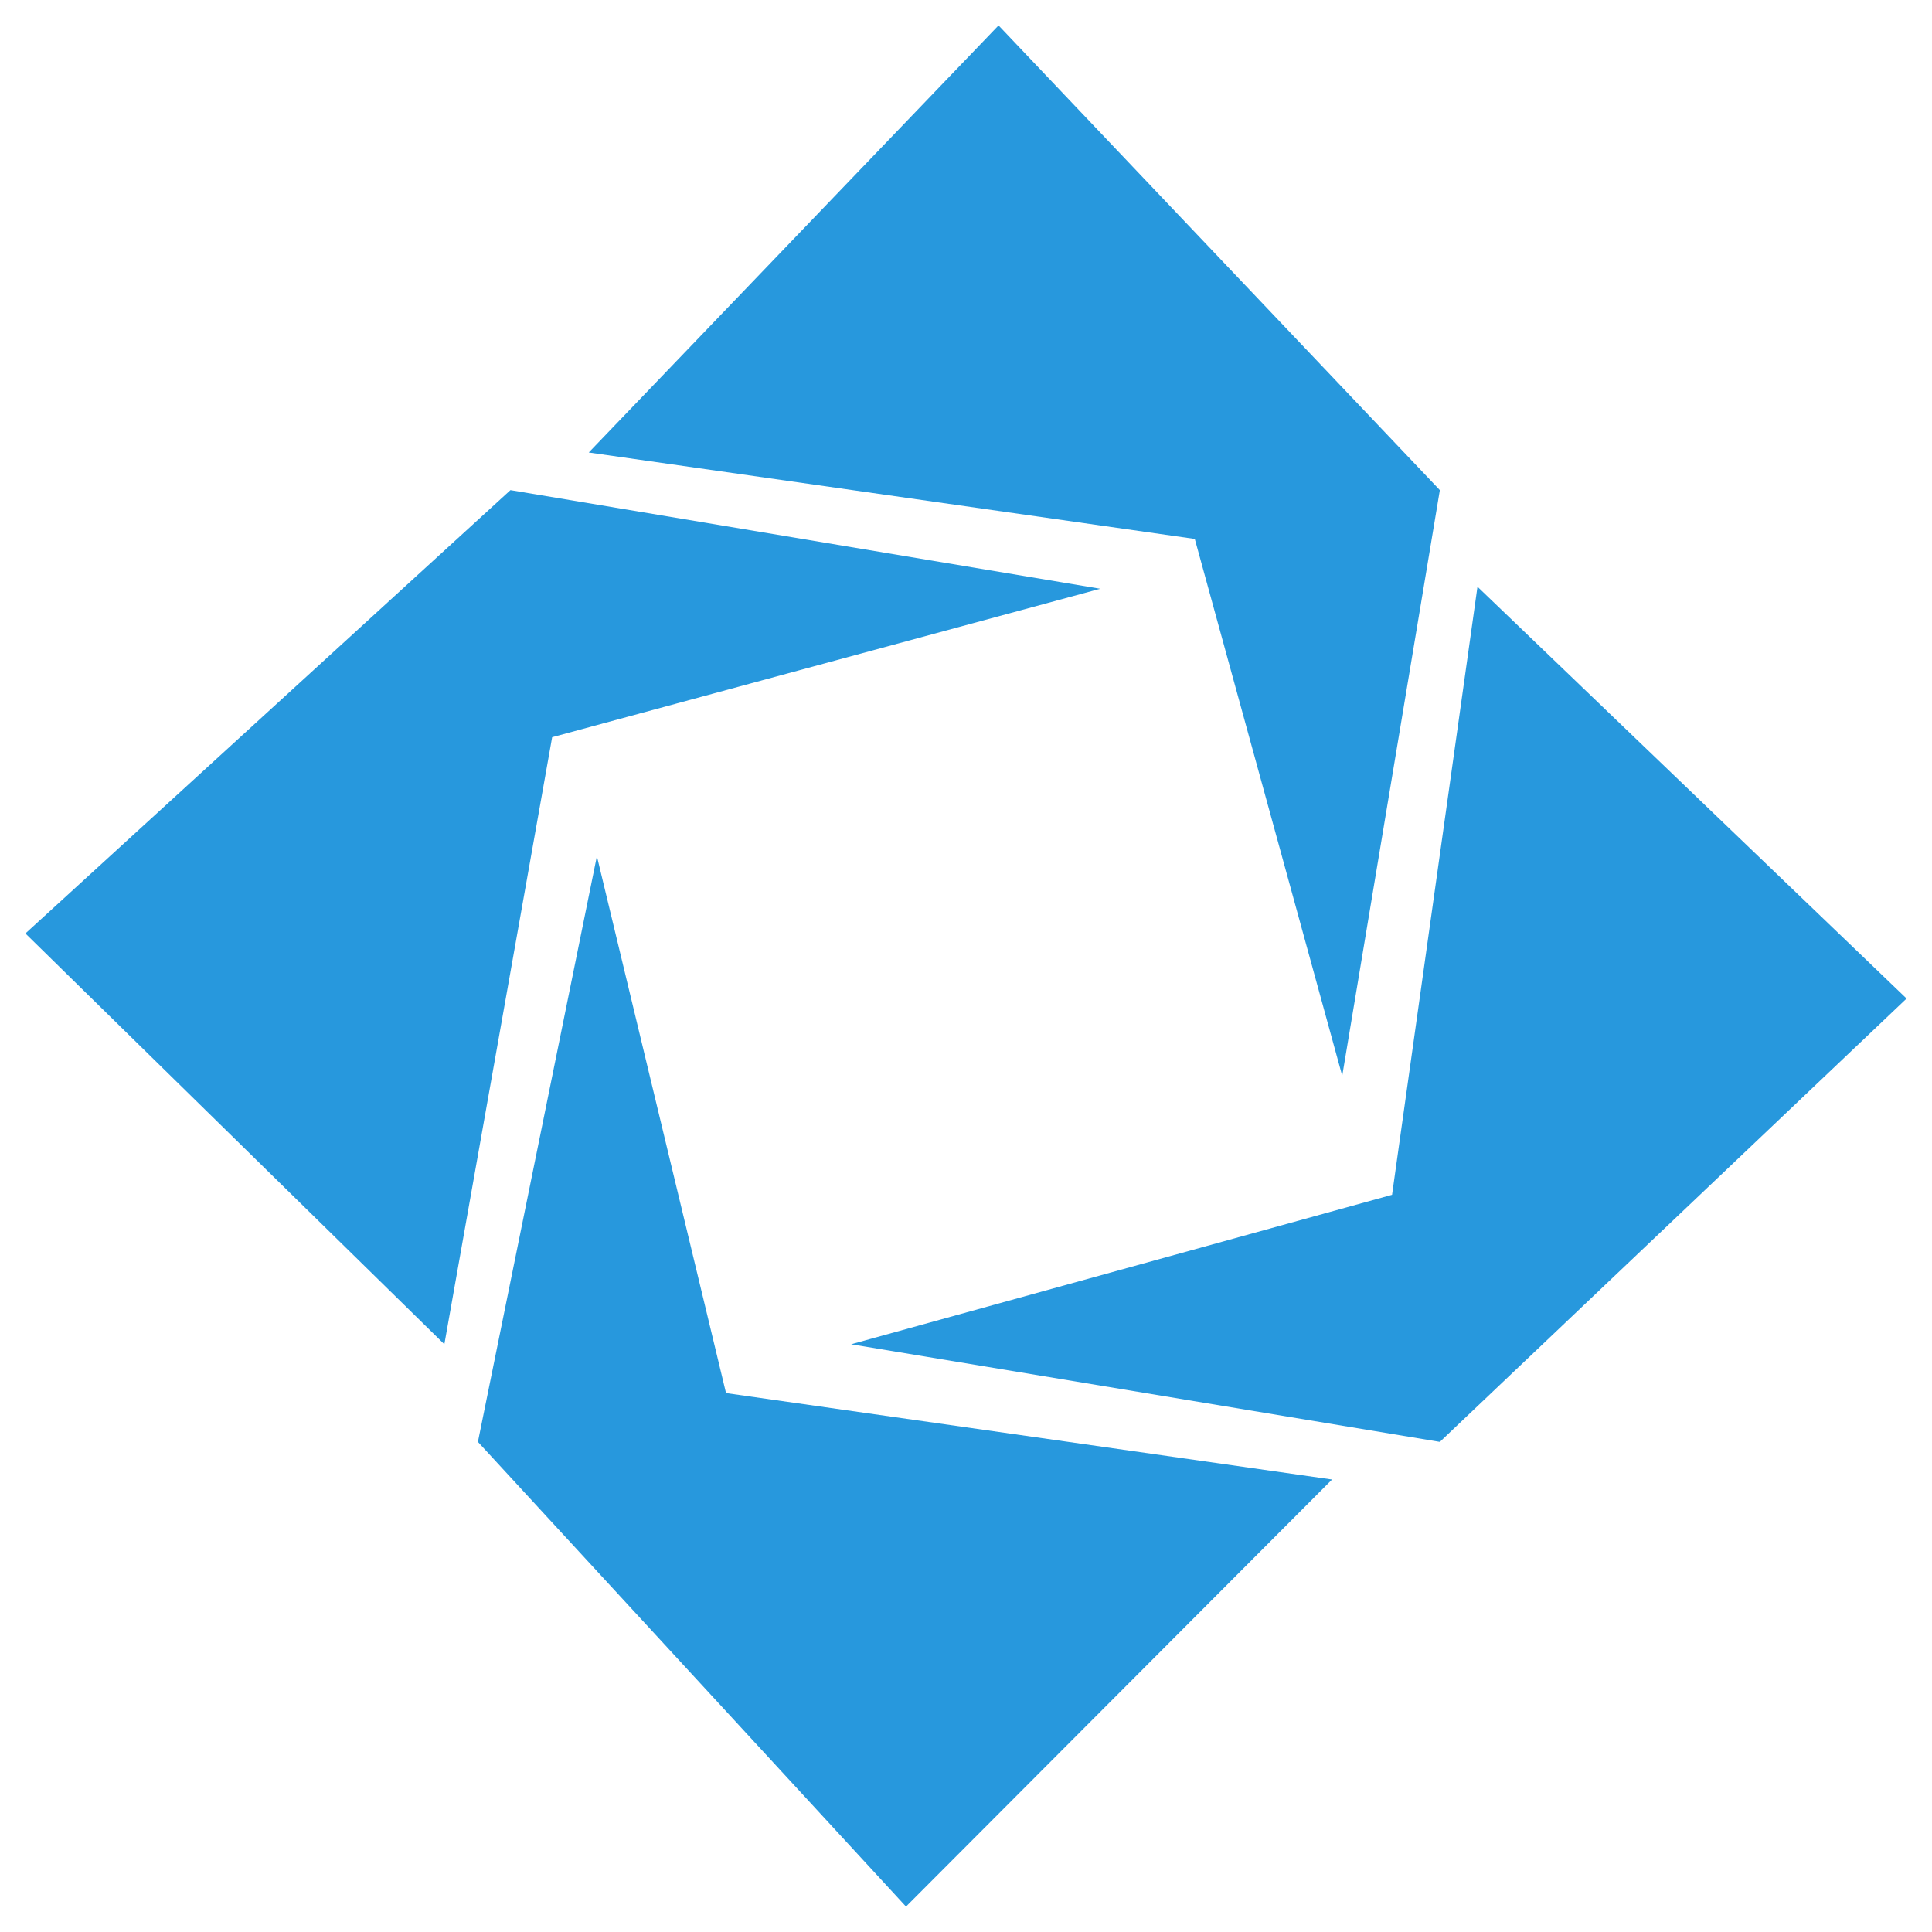
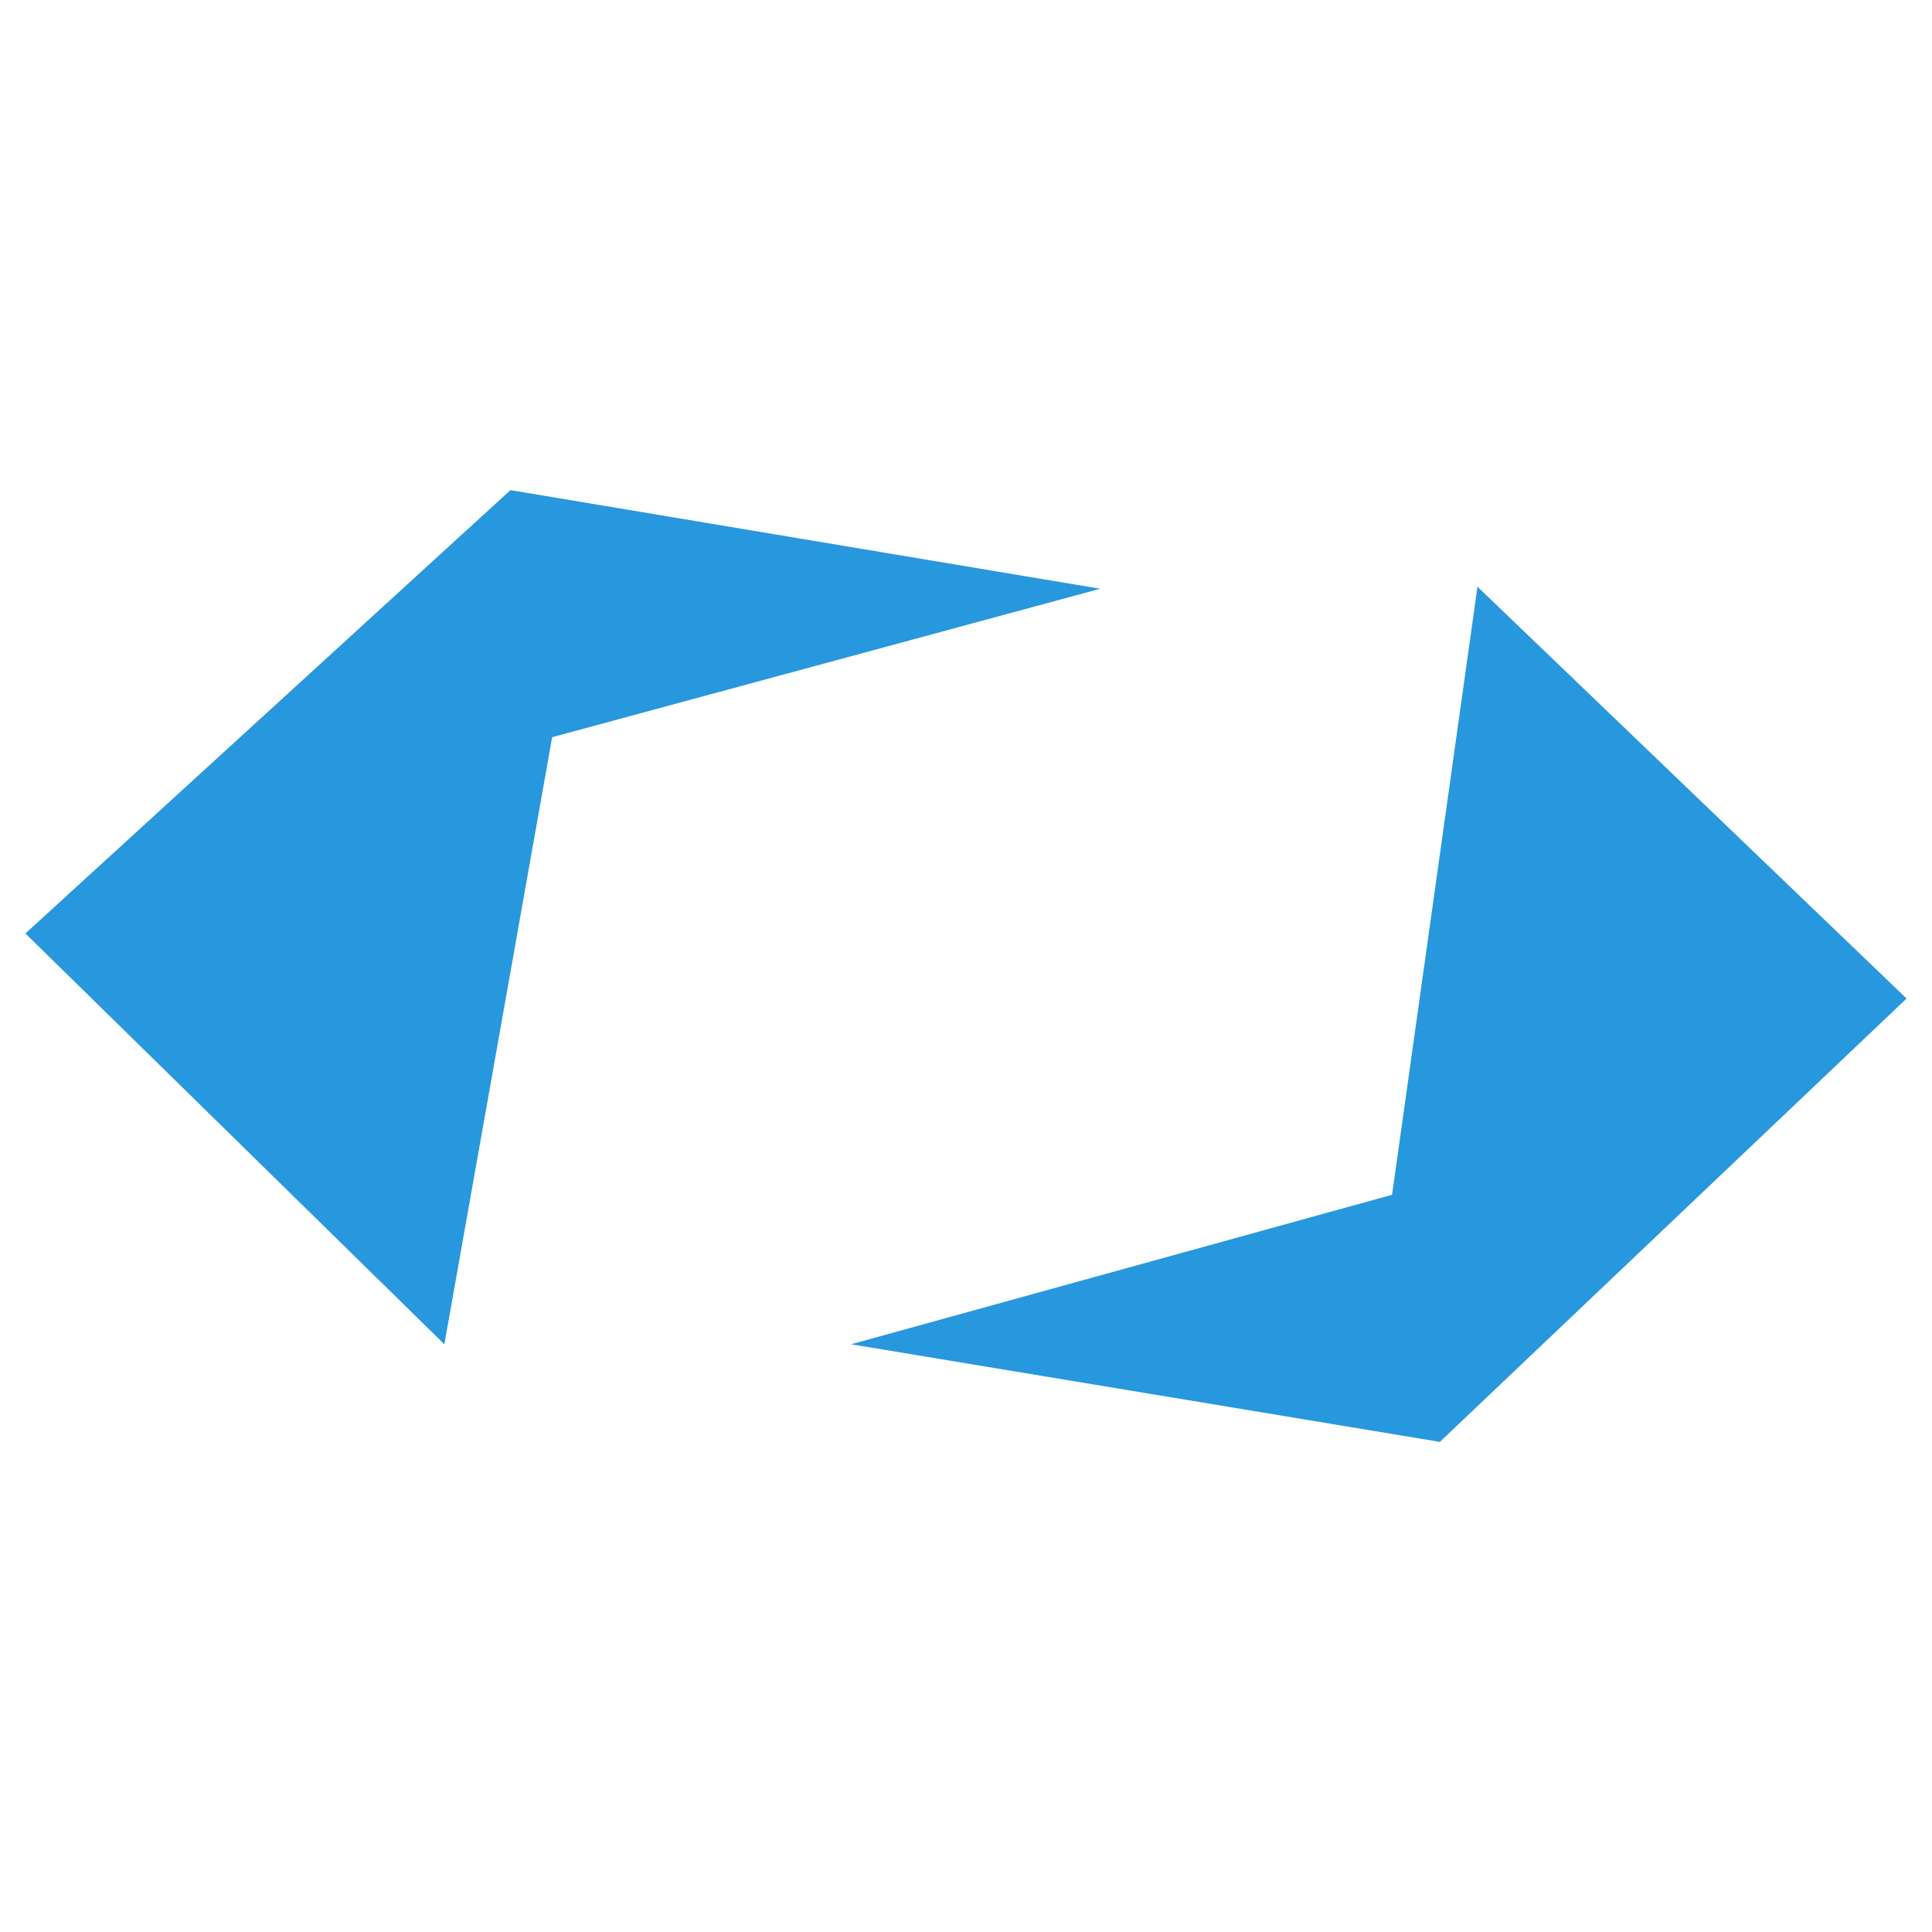
<svg xmlns="http://www.w3.org/2000/svg" version="1.1" viewBox="0 0 190 190">
  <g fill="#2798dd">
-     <path d="M132,105.8l9.6-57.6L98.2,2.5l-40.3,42,59.6,8.5,14.5,52.8Z" />
    <path d="M83.7,132.2l57.9,9.6,45.9-43.6-42.2-40.5-8.4,59.8-53.2,14.7Z" />
-     <path d="M58.7,84.2l-11.7,57.6,42.1,45.7,41.9-42-59.6-8.5-12.7-52.8Z" />
    <path d="M108.2,57.9l-58-9.7L2.5,91.8l41.2,40.4,10.6-59.7,53.9-14.6Z" />
  </g>
</svg>